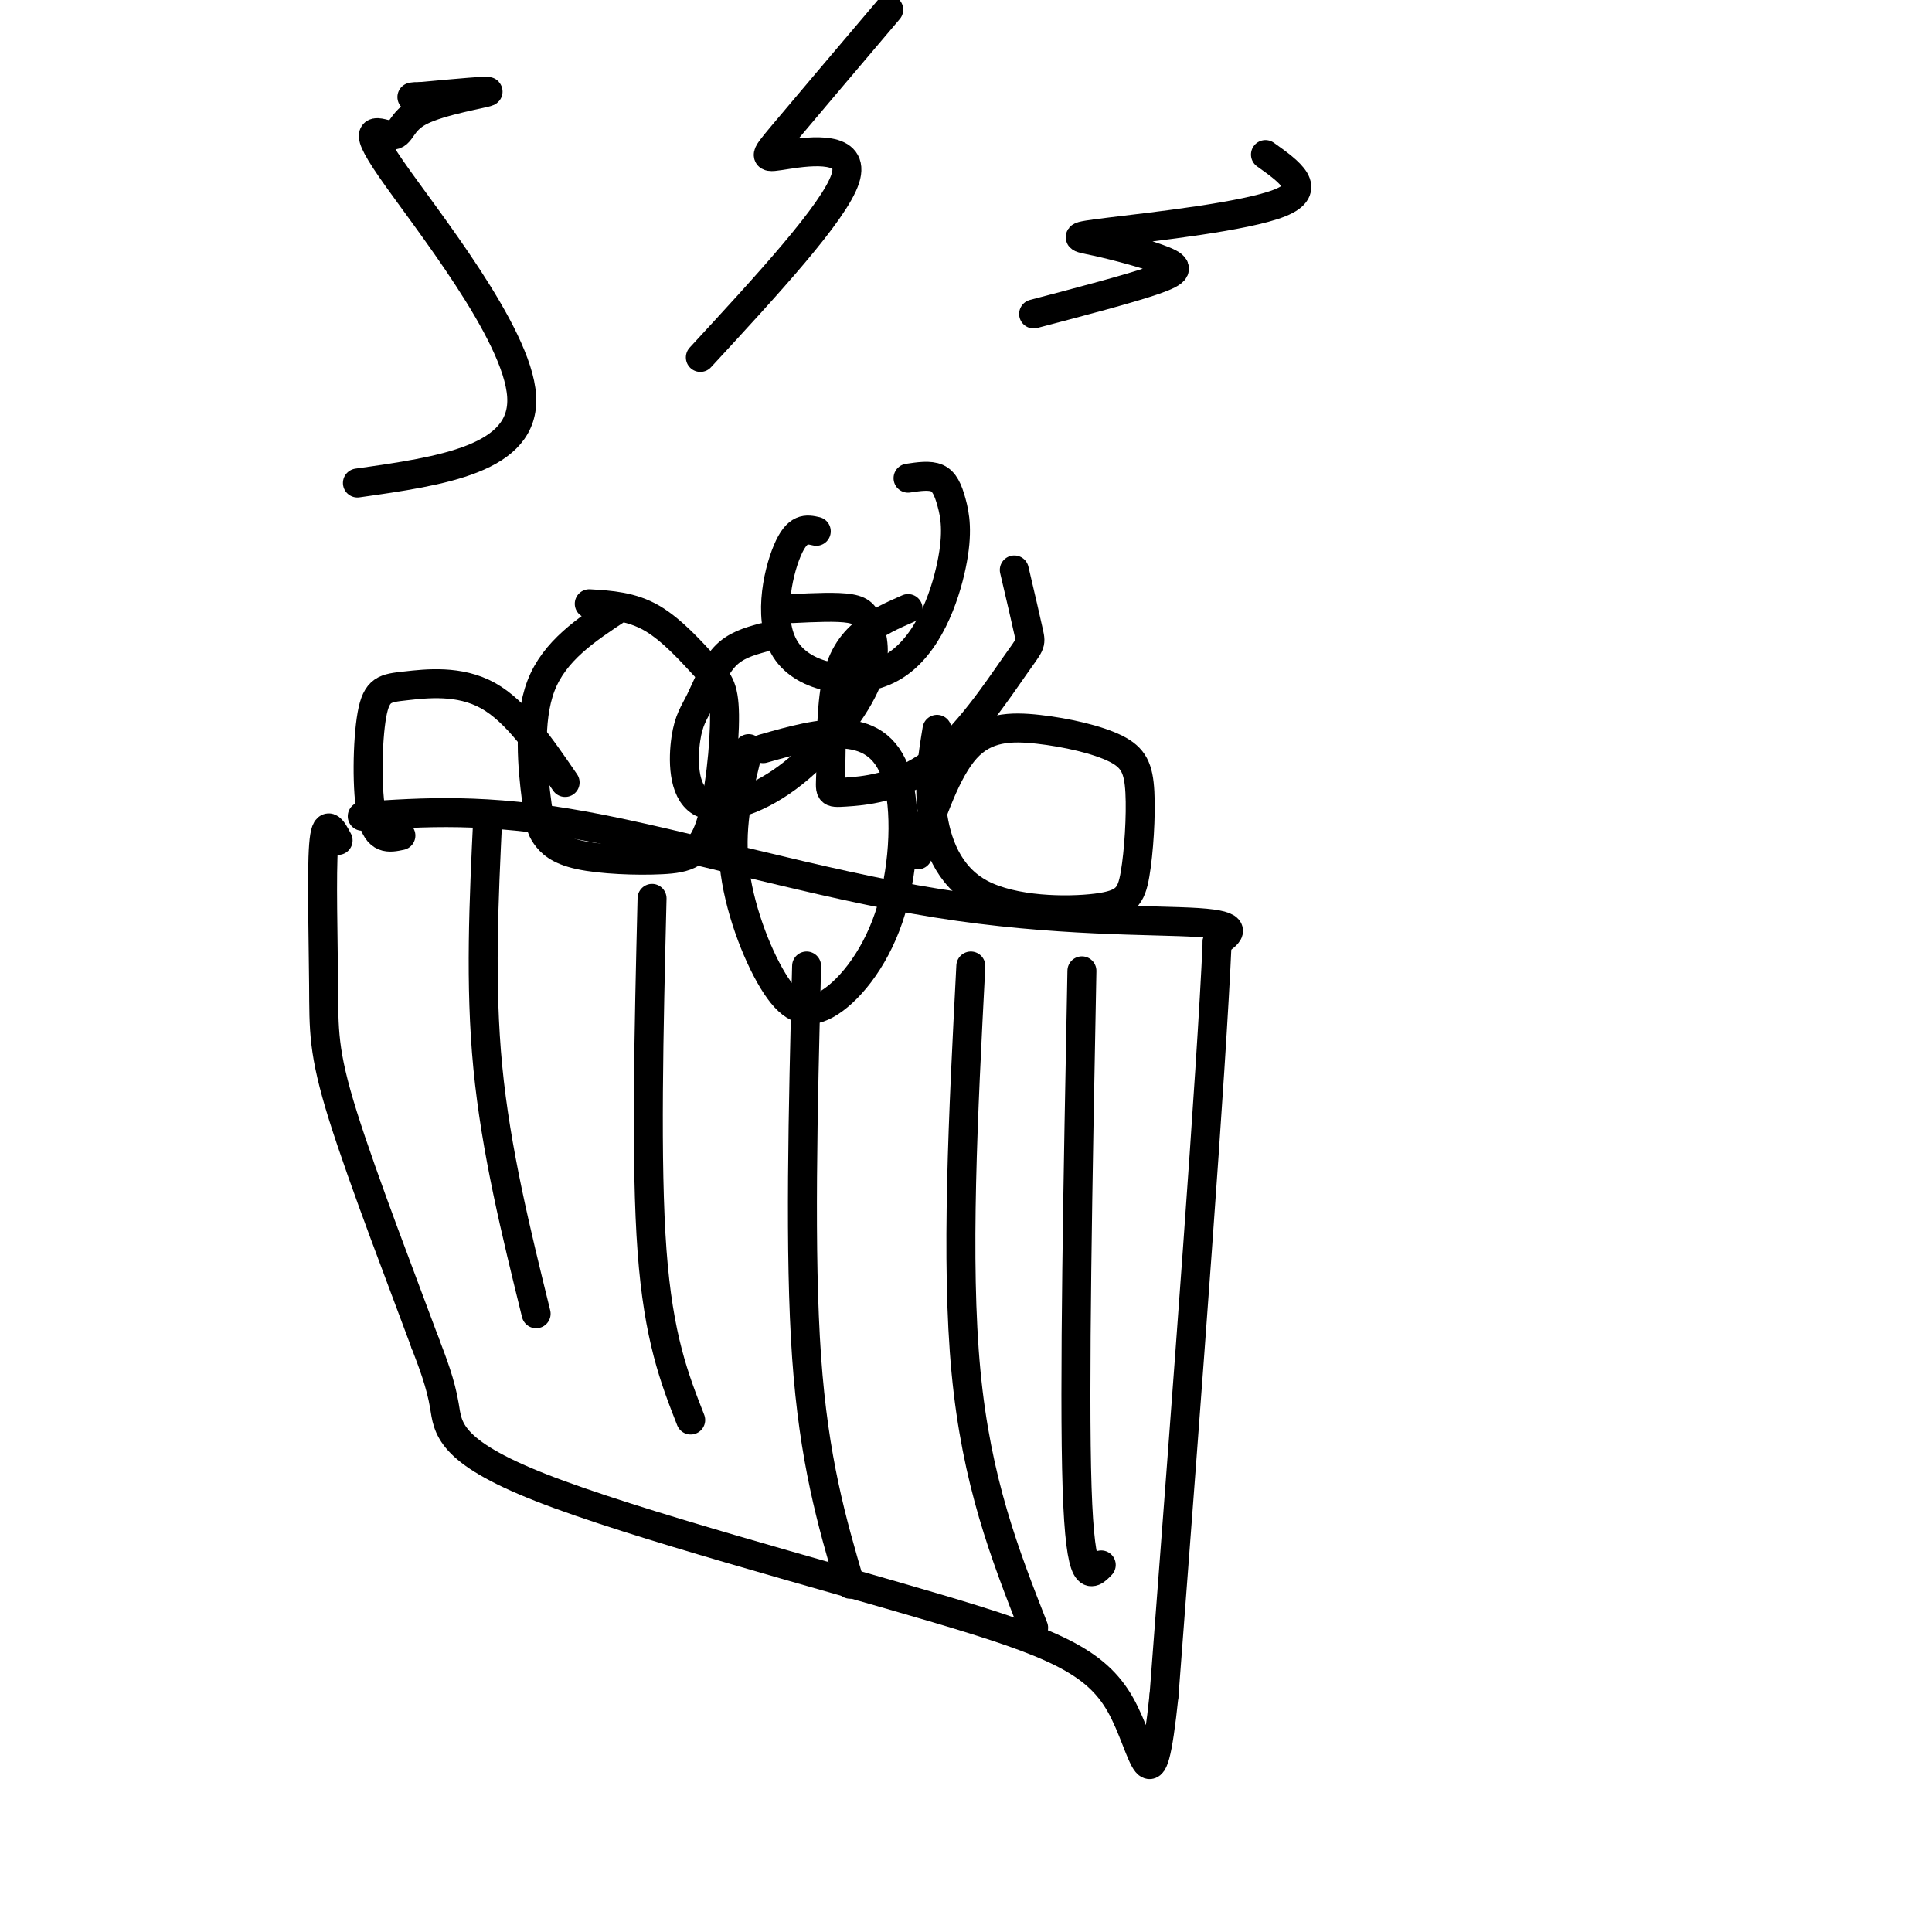
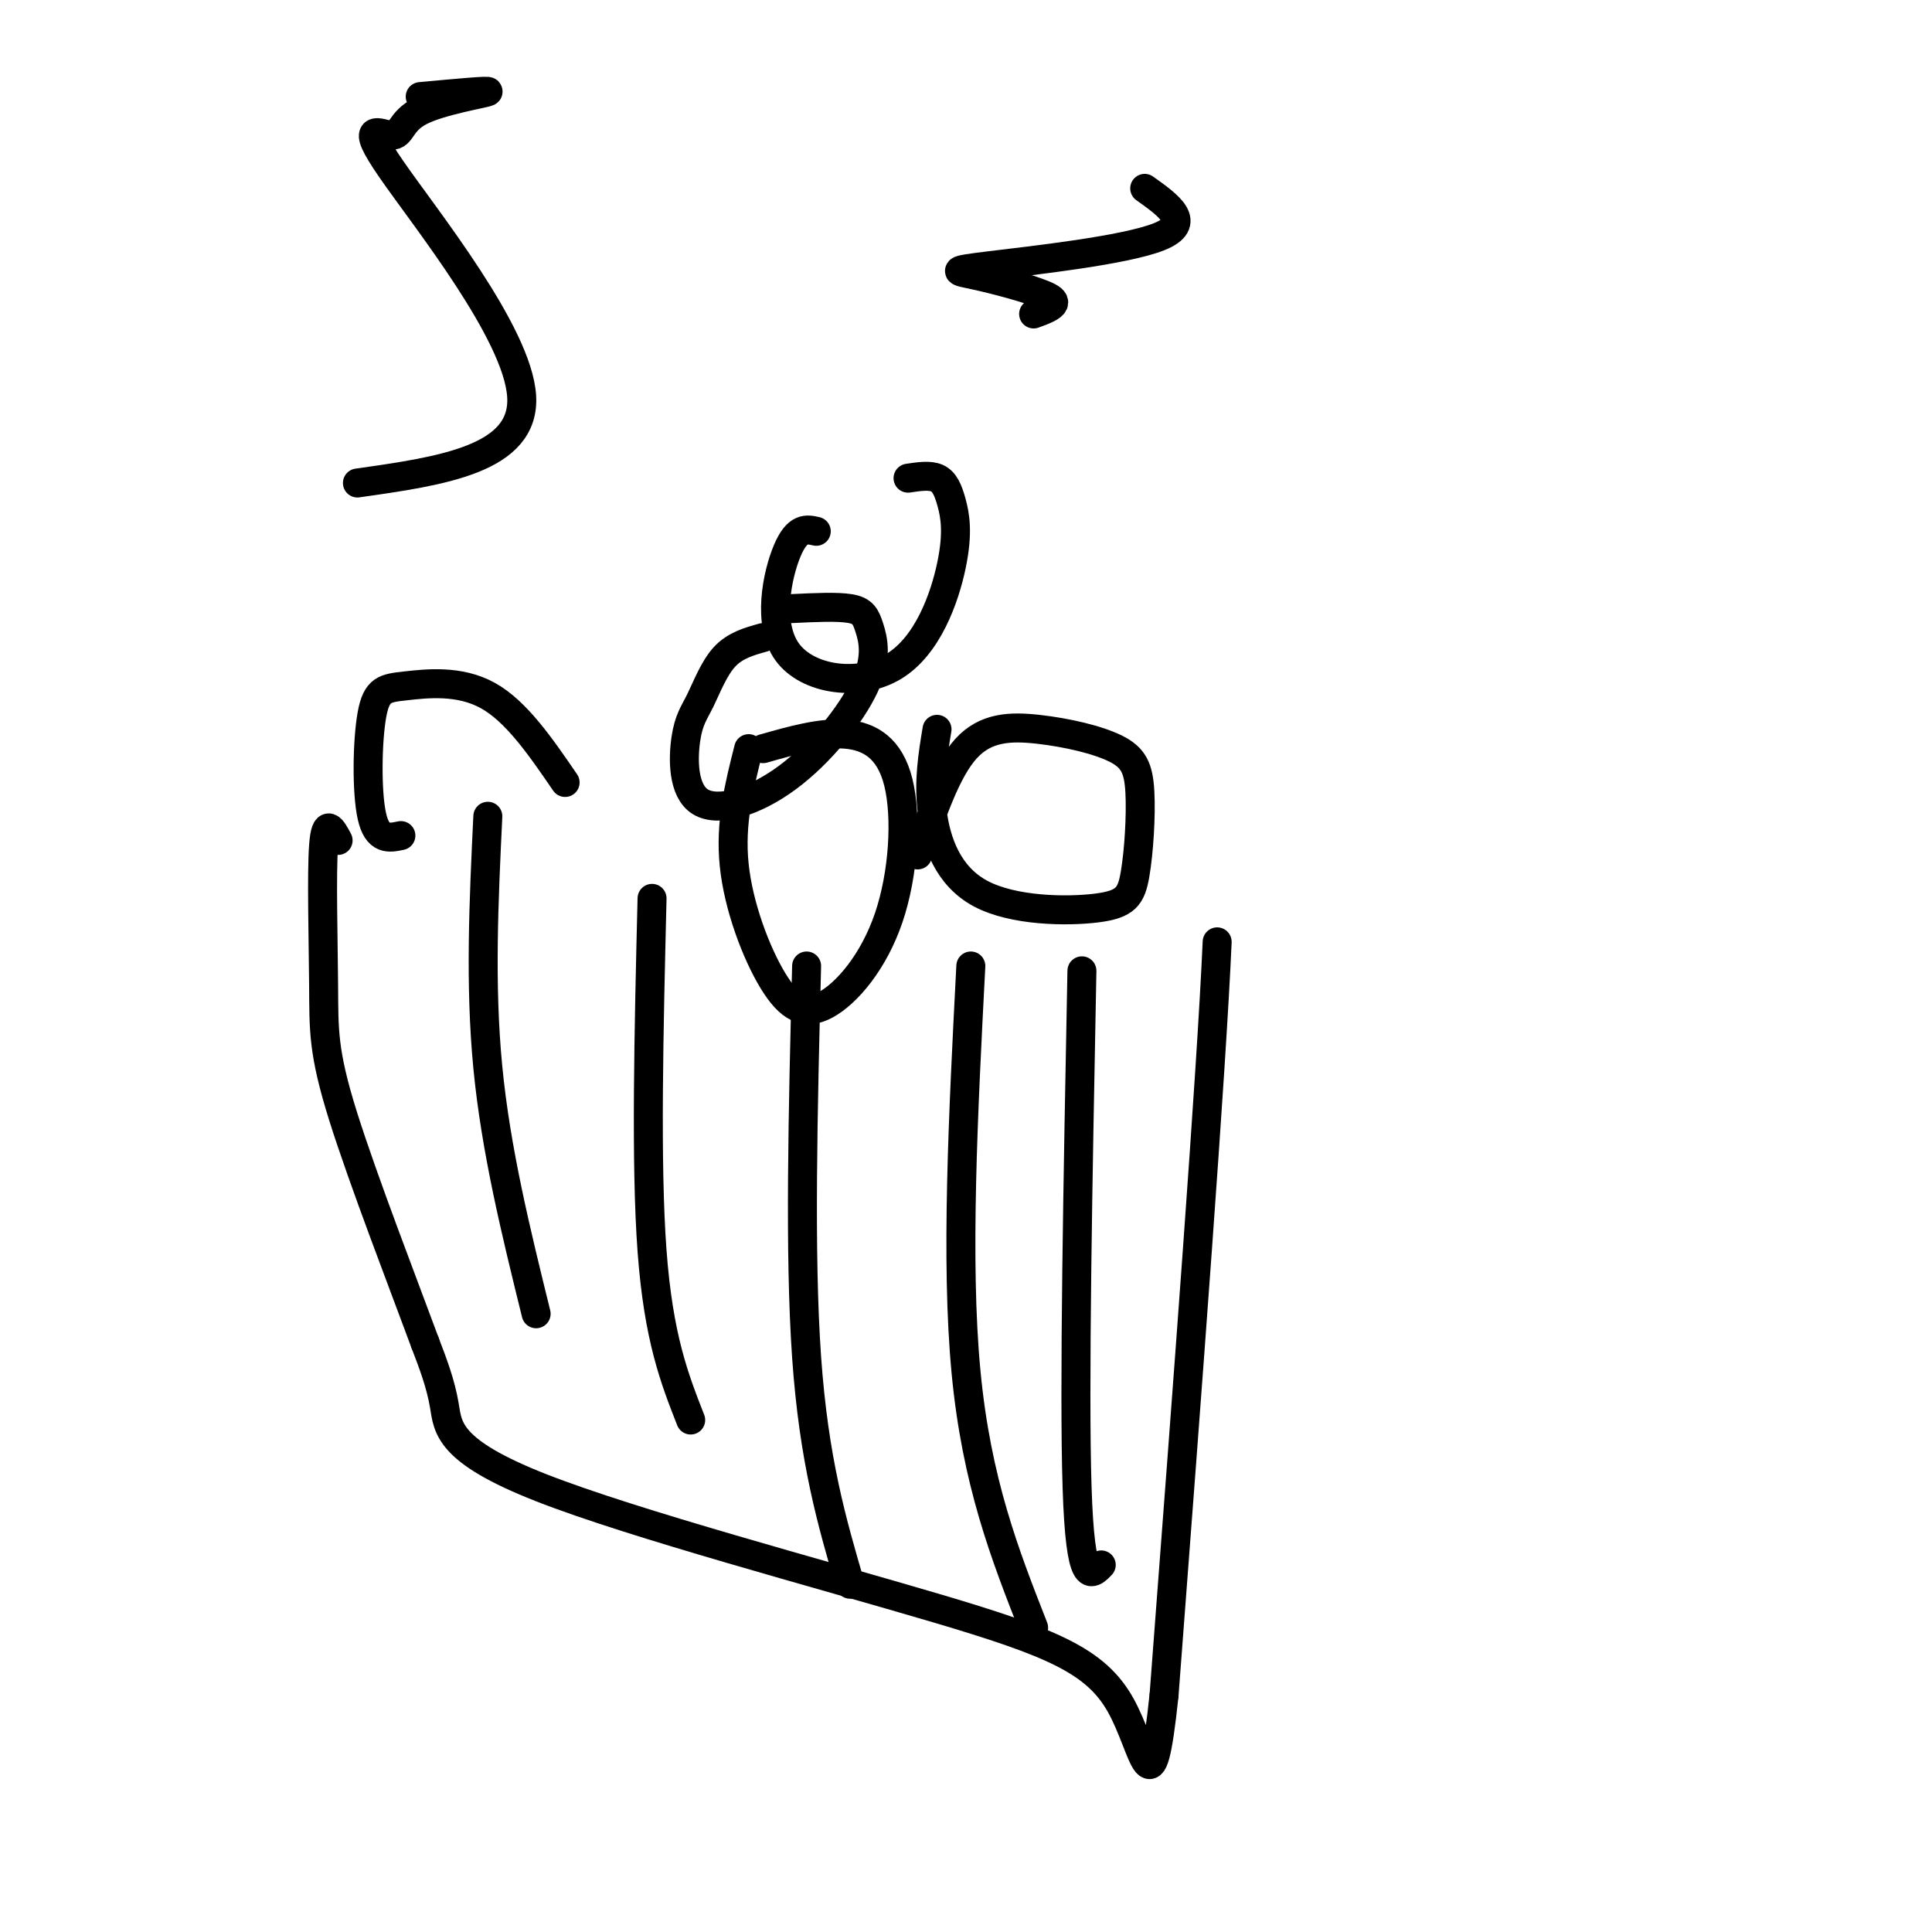
<svg xmlns="http://www.w3.org/2000/svg" viewBox="0 0 400 400" version="1.1">
  <g fill="none" stroke="#000000" stroke-width="6" stroke-linecap="round" stroke-linejoin="round">
-     <path d="M128,126c-6.614,4.371 -13.227,8.742 -16,16c-2.773,7.258 -1.705,17.404 -1,23c0.705,5.596 1.046,6.643 2,8c0.954,1.357 2.522,3.023 7,4c4.478,0.977 11.866,1.264 17,1c5.134,-0.264 8.014,-1.079 10,-7c1.986,-5.921 3.079,-16.948 3,-23c-0.079,-6.052 -1.329,-7.129 -4,-10c-2.671,-2.871 -6.763,-7.534 -11,-10c-4.237,-2.466 -8.618,-2.733 -13,-3" />
    <path d="M155,155c-1.937,7.669 -3.874,15.338 -3,24c0.874,8.662 4.560,18.318 8,24c3.440,5.682 6.634,7.390 11,5c4.366,-2.390 9.902,-8.878 13,-18c3.098,-9.122 3.757,-20.879 2,-28c-1.757,-7.121 -5.931,-9.606 -11,-10c-5.069,-0.394 -11.035,1.303 -17,3" />
    <path d="M194,151c-0.889,5.375 -1.778,10.751 -1,17c0.778,6.249 3.221,13.372 10,17c6.779,3.628 17.892,3.760 24,3c6.108,-0.760 7.211,-2.412 8,-7c0.789,-4.588 1.264,-12.113 1,-17c-0.264,-4.887 -1.267,-7.135 -5,-9c-3.733,-1.865 -10.197,-3.348 -16,-4c-5.803,-0.652 -10.944,-0.472 -15,4c-4.056,4.472 -7.028,13.236 -10,22" />
-     <path d="M188,126c-3.149,1.379 -6.298,2.758 -9,5c-2.702,2.242 -4.955,5.346 -6,11c-1.045,5.654 -0.880,13.857 -1,18c-0.120,4.143 -0.524,4.226 3,4c3.524,-0.226 10.975,-0.762 18,-6c7.025,-5.238 13.622,-15.180 17,-20c3.378,-4.820 3.537,-4.520 3,-7c-0.537,-2.480 -1.768,-7.740 -3,-13" />
-     <path d="M75,169c12.768,-0.869 25.536,-1.738 46,2c20.464,3.738 48.625,12.083 73,16c24.375,3.917 44.964,3.405 54,4c9.036,0.595 6.518,2.298 4,4" />
    <path d="M252,195c-1.167,26.667 -6.083,91.333 -11,156" />
    <path d="M241,351c-2.684,25.456 -3.893,11.094 -9,2c-5.107,-9.094 -14.111,-12.922 -38,-20c-23.889,-7.078 -62.662,-17.406 -82,-25c-19.338,-7.594 -19.239,-12.456 -20,-17c-0.761,-4.544 -2.380,-8.772 -4,-13" />
    <path d="M88,278c-4.236,-11.478 -12.826,-33.675 -17,-47c-4.174,-13.325 -3.931,-17.780 -4,-27c-0.069,-9.220 -0.448,-23.206 0,-29c0.448,-5.794 1.724,-3.397 3,-1" />
    <path d="M101,169c-0.833,17.417 -1.667,34.833 0,52c1.667,17.167 5.833,34.083 10,51" />
    <path d="M135,186c-0.667,27.500 -1.333,55.000 0,73c1.333,18.000 4.667,26.500 8,35" />
    <path d="M167,200c-0.750,29.833 -1.500,59.667 0,81c1.500,21.333 5.250,34.167 9,47" />
    <path d="M201,200c-1.583,30.583 -3.167,61.167 -1,84c2.167,22.833 8.083,37.917 14,53" />
    <path d="M224,201c-0.833,43.250 -1.667,86.500 -1,107c0.667,20.500 2.833,18.250 5,16" />
-     <path d="M145,74c13.875,-15.036 27.750,-30.071 30,-37c2.250,-6.929 -7.125,-5.750 -12,-5c-4.875,0.750 -5.250,1.071 -1,-4c4.250,-5.071 13.125,-15.536 22,-26" />
-     <path d="M214,65c9.967,-2.619 19.933,-5.238 25,-7c5.067,-1.762 5.233,-2.665 2,-4c-3.233,-1.335 -9.867,-3.100 -14,-4c-4.133,-0.900 -5.767,-0.935 3,-2c8.767,-1.065 27.933,-3.162 35,-6c7.067,-2.838 2.033,-6.419 -3,-10" />
+     <path d="M214,65c5.067,-1.762 5.233,-2.665 2,-4c-3.233,-1.335 -9.867,-3.100 -14,-4c-4.133,-0.900 -5.767,-0.935 3,-2c8.767,-1.065 27.933,-3.162 35,-6c7.067,-2.838 2.033,-6.419 -3,-10" />
    <path d="M74,100c17.415,-2.466 34.830,-4.932 34,-18c-0.830,-13.068 -19.905,-36.739 -27,-47c-7.095,-10.261 -2.211,-7.111 0,-7c2.211,0.111 1.749,-2.816 6,-5c4.251,-2.184 13.215,-3.624 14,-4c0.785,-0.376 -6.607,0.312 -14,1" />
-     <path d="M87,20c-2.500,0.167 -1.750,0.083 -1,0" />
    <path d="M83,173c-2.434,0.518 -4.868,1.037 -6,-4c-1.132,-5.037 -0.963,-15.628 0,-21c0.963,-5.372 2.721,-5.523 7,-6c4.279,-0.477 11.080,-1.279 17,2c5.920,3.279 10.960,10.640 16,18" />
    <path d="M158,132c-2.900,0.807 -5.801,1.614 -8,4c-2.199,2.386 -3.698,6.352 -5,9c-1.302,2.648 -2.407,3.980 -3,8c-0.593,4.020 -0.672,10.730 3,13c3.672,2.270 11.097,0.100 18,-5c6.903,-5.100 13.283,-13.130 16,-19c2.717,-5.870 1.770,-9.580 1,-12c-0.770,-2.420 -1.363,-3.548 -4,-4c-2.637,-0.452 -7.319,-0.226 -12,0" />
    <path d="M169,110c-1.965,-0.451 -3.930,-0.903 -6,4c-2.070,4.903 -4.246,15.159 0,21c4.246,5.841 14.914,7.267 22,3c7.086,-4.267 10.590,-14.226 12,-21c1.410,-6.774 0.726,-10.362 0,-13c-0.726,-2.638 -1.493,-4.325 -3,-5c-1.507,-0.675 -3.753,-0.337 -6,0" />
  </g>
</svg>